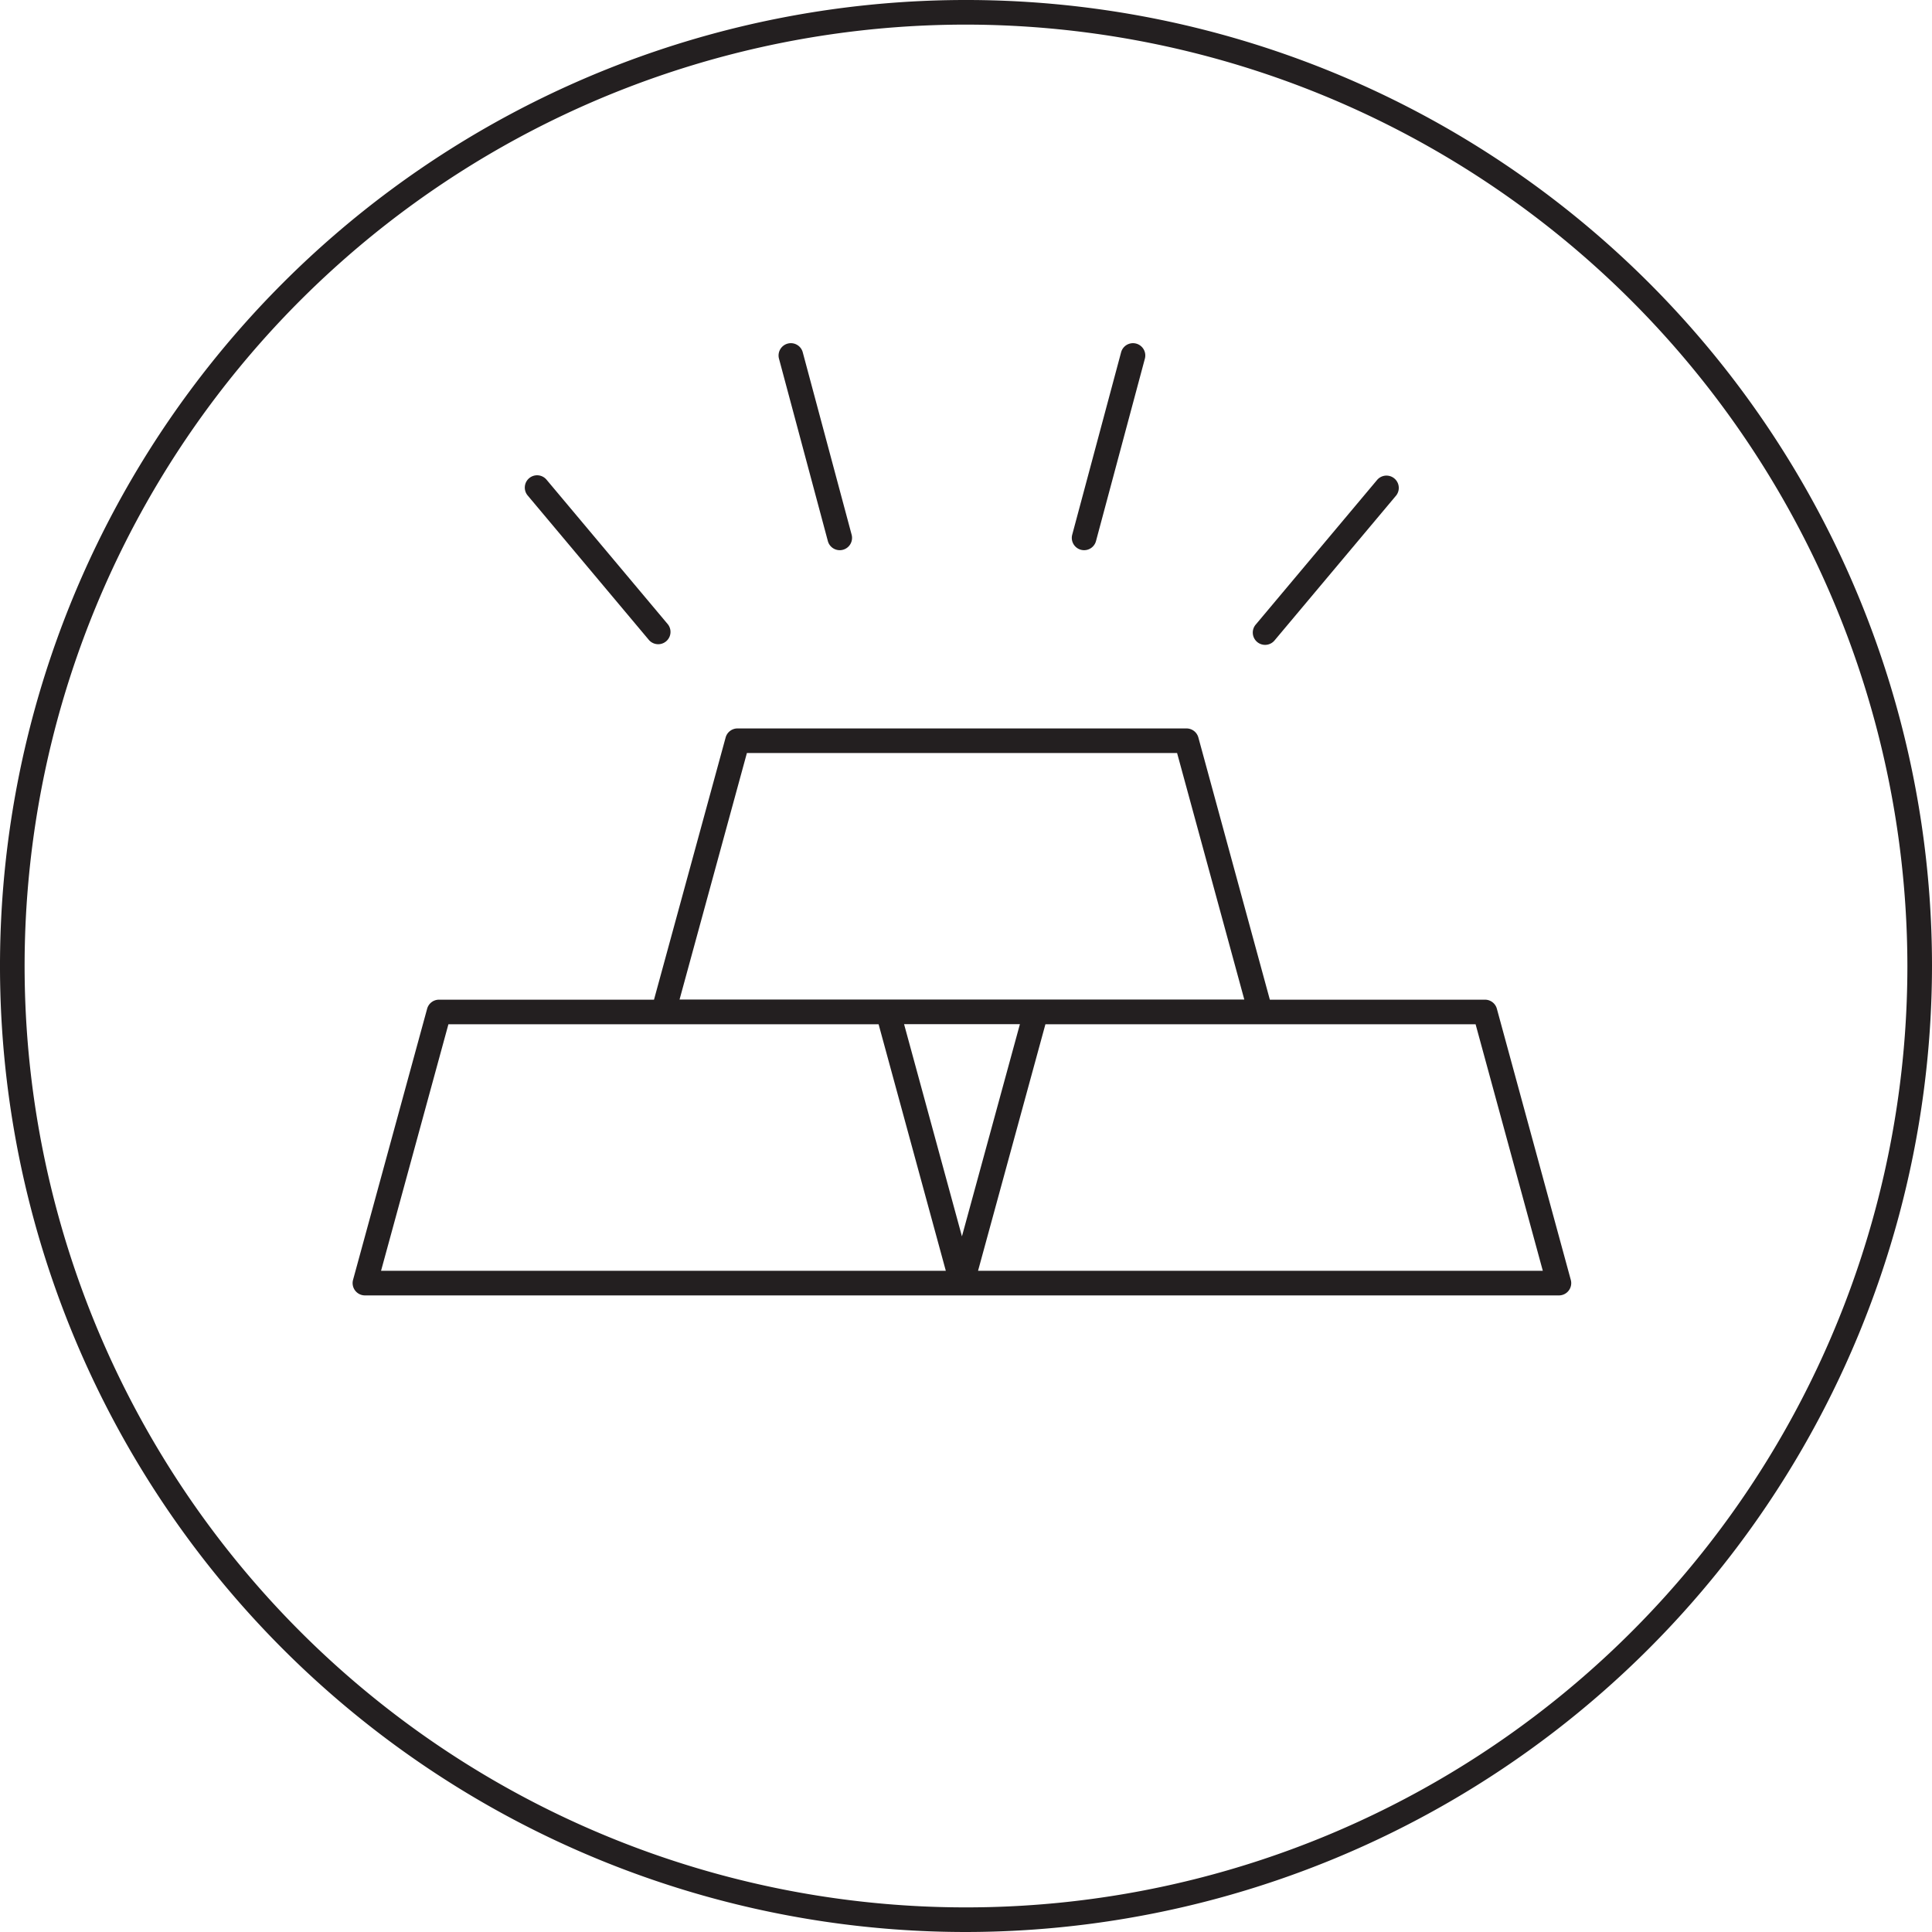
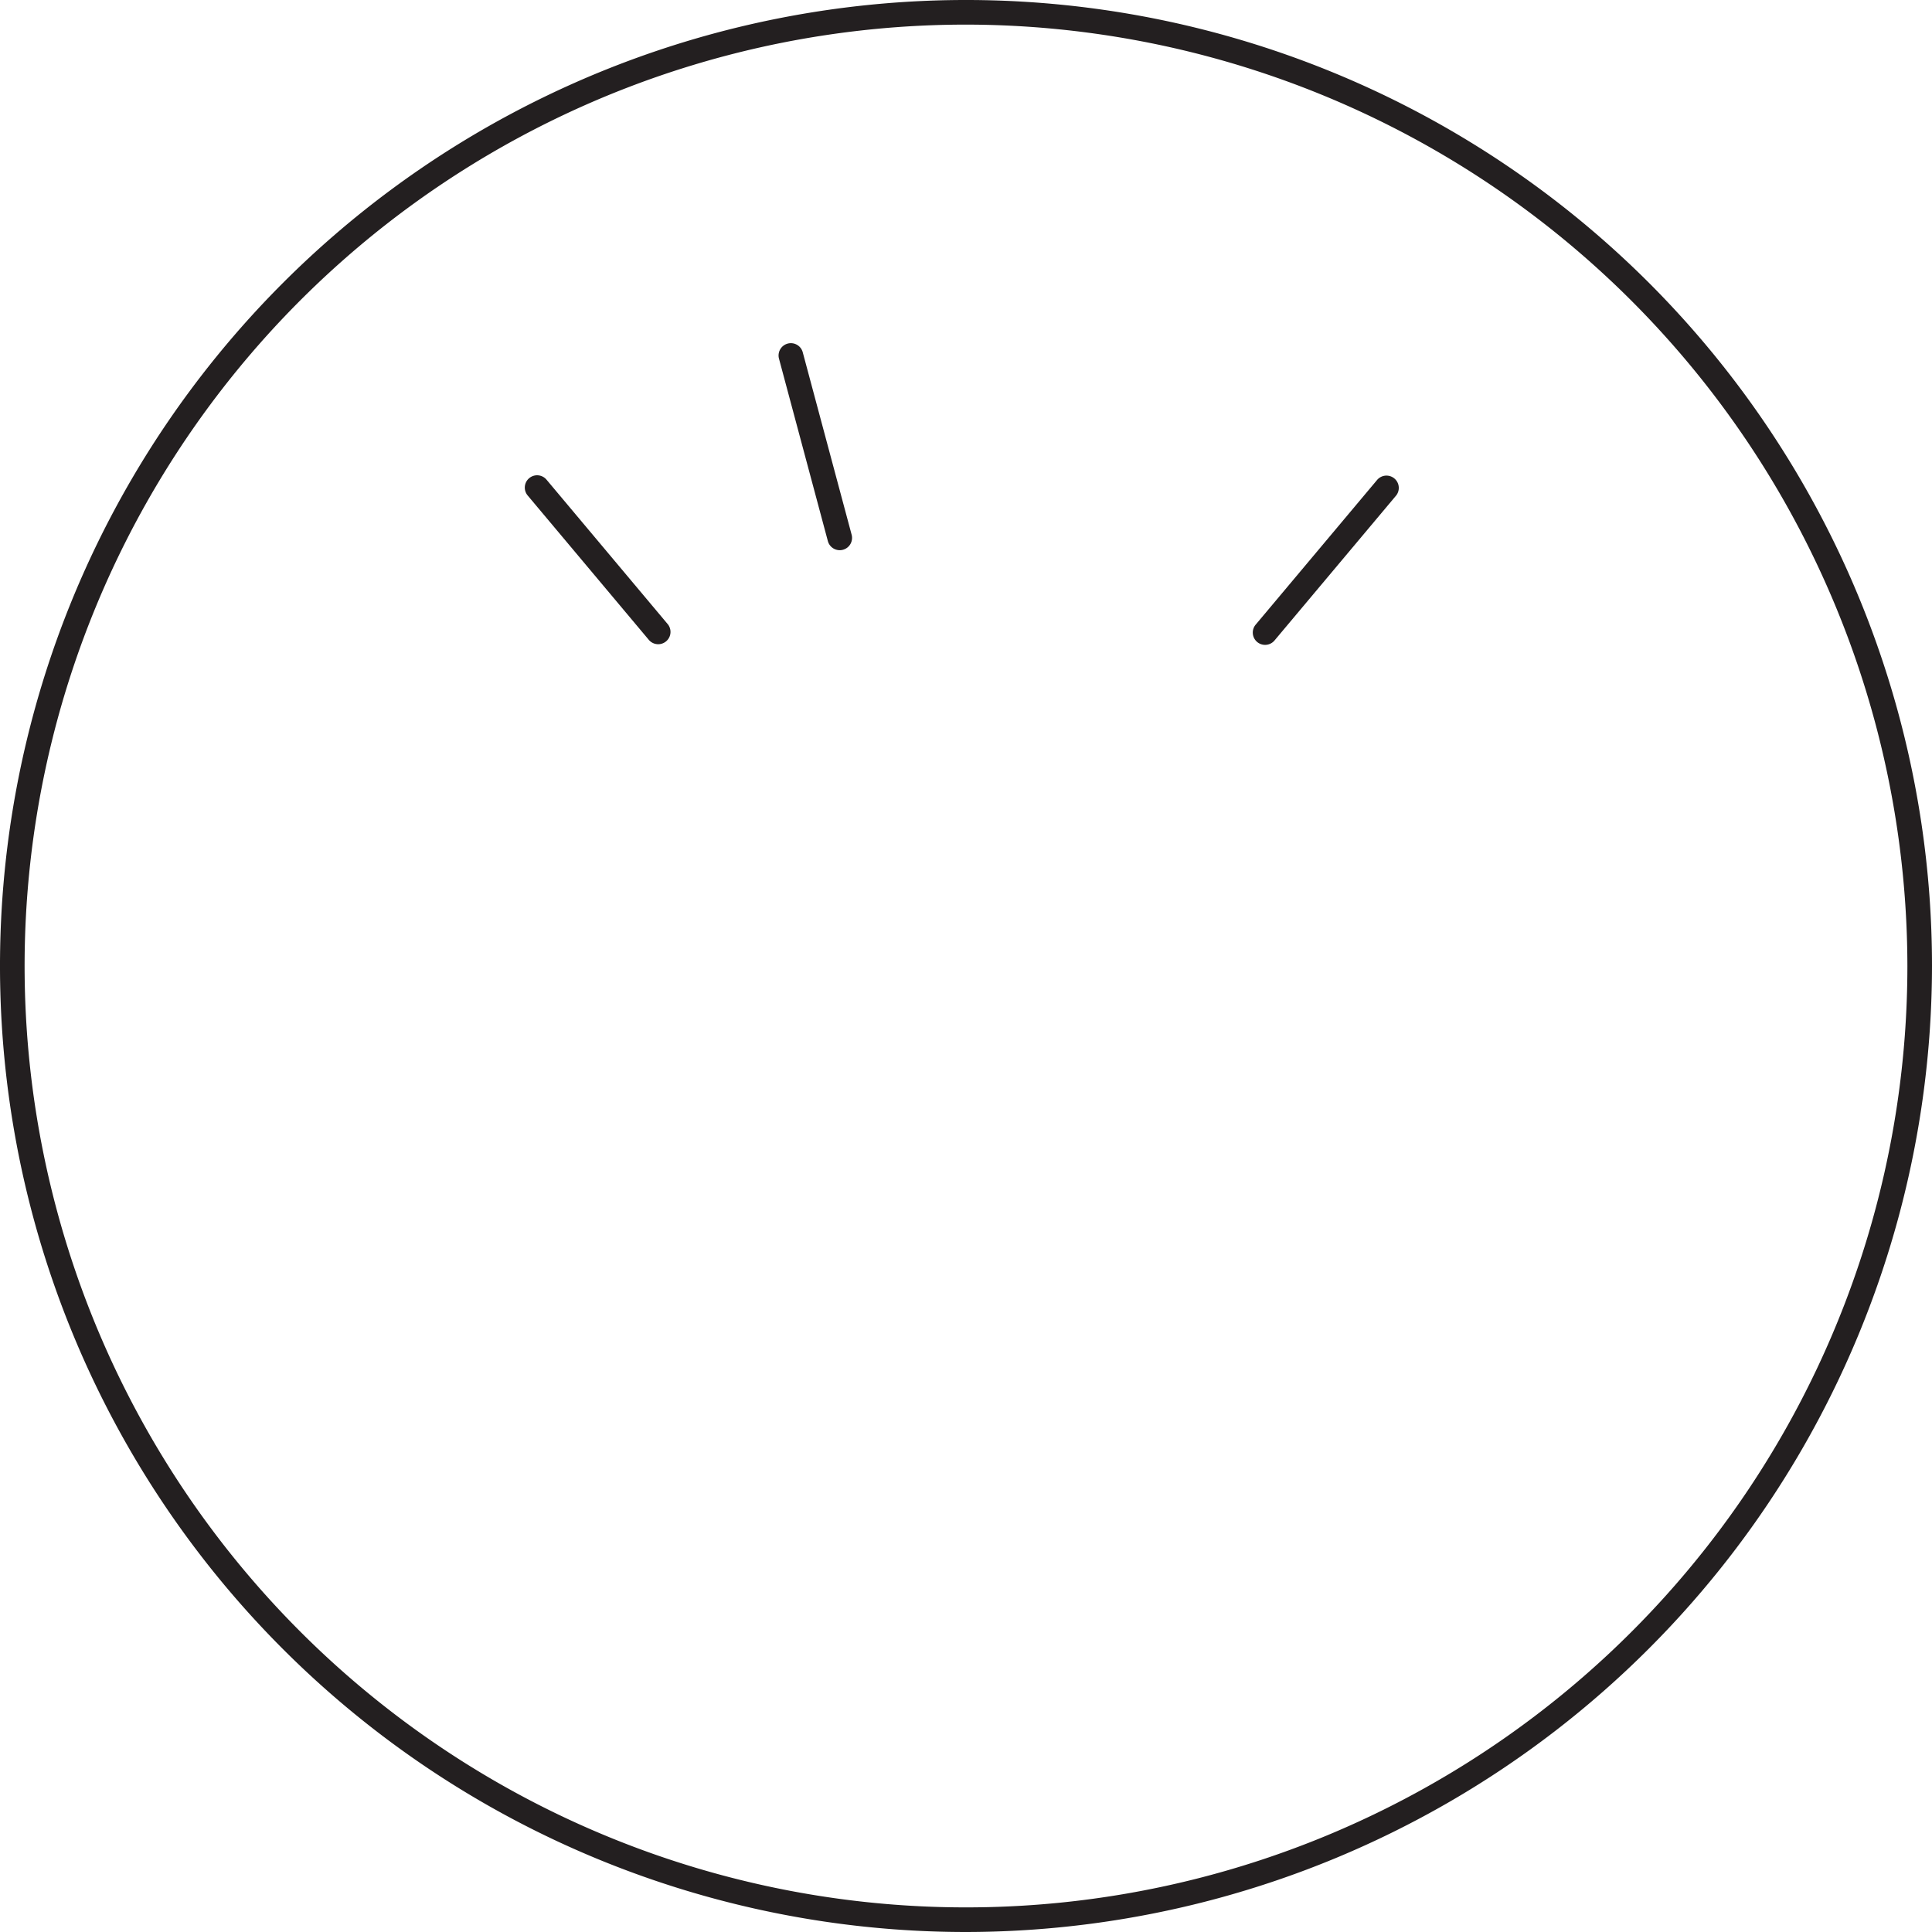
<svg xmlns="http://www.w3.org/2000/svg" viewBox="0 0 157 157">
  <defs>
    <style>
      .cls-1 {
        fill: #231f20;
      }
    </style>
  </defs>
  <g id="Layer_2" data-name="Layer 2">
    <g id="Layer_1-2" data-name="Layer 1">
      <path class="cls-1" d="M78.5,157A78.5,78.5,0,1,1,157,78.5,78.589,78.589,0,0,1,78.5,157Zm0-155A76.5,76.5,0,1,0,155,78.5,76.586,76.586,0,0,0,78.5,2Z" />
-       <path class="cls-1" d="M121.64,81.974a1,1,0,0,0-.965-.737H103.192L97.383,59.932a1,1,0,0,0-.965-.737H59.932a1,1,0,0,0-.965.736l-5.821,21.306h-17.471a1,1,0,0,0-.965.736l-6.02,22.032a1.001,1.001,0,0,0,.965,1.264h97.027a.999.999,0,0,0,.965-1.263Zm-43.47,18.497-4.702-17.244h9.413ZM60.695,61.194h34.959l5.462,20.032H55.222ZM30.965,103.269,36.439,83.236h34.959l5.462,20.032Zm48.514,0,5.474-20.032h34.959l5.462,20.032Z" />
      <path class="cls-1" d="M64.01,27.922a1,1,0,0,0-.707,1.225l3.971,14.822a1.0 1,0,0,0,1.932-.518L65.234,28.629A.998.998,0,0,0,64.01,27.922Z" />
      <path class="cls-1" d="M43.004,38.857a.999.999,0,0,0-.123,1.408l9.863,11.755a1.0 1,0,0,0,1.531-1.285L44.412,38.98A.999.999,0,0,0,43.004,38.857Z" />
-       <path class="cls-1" d="M91.104,28.629,87.132,43.451a1.0 1,0,1,0,1.932.518l3.972-14.822a1.0 1,0,0,0-1.932-.518Z" />
      <path class="cls-1" d="M111.926,38.98l-9.864,11.755a1.0 1,0,1,0,1.531,1.285l9.864-11.755a1.0 1,0,0,0-1.531-1.285Z" />
    </g>
  </g>
</svg>